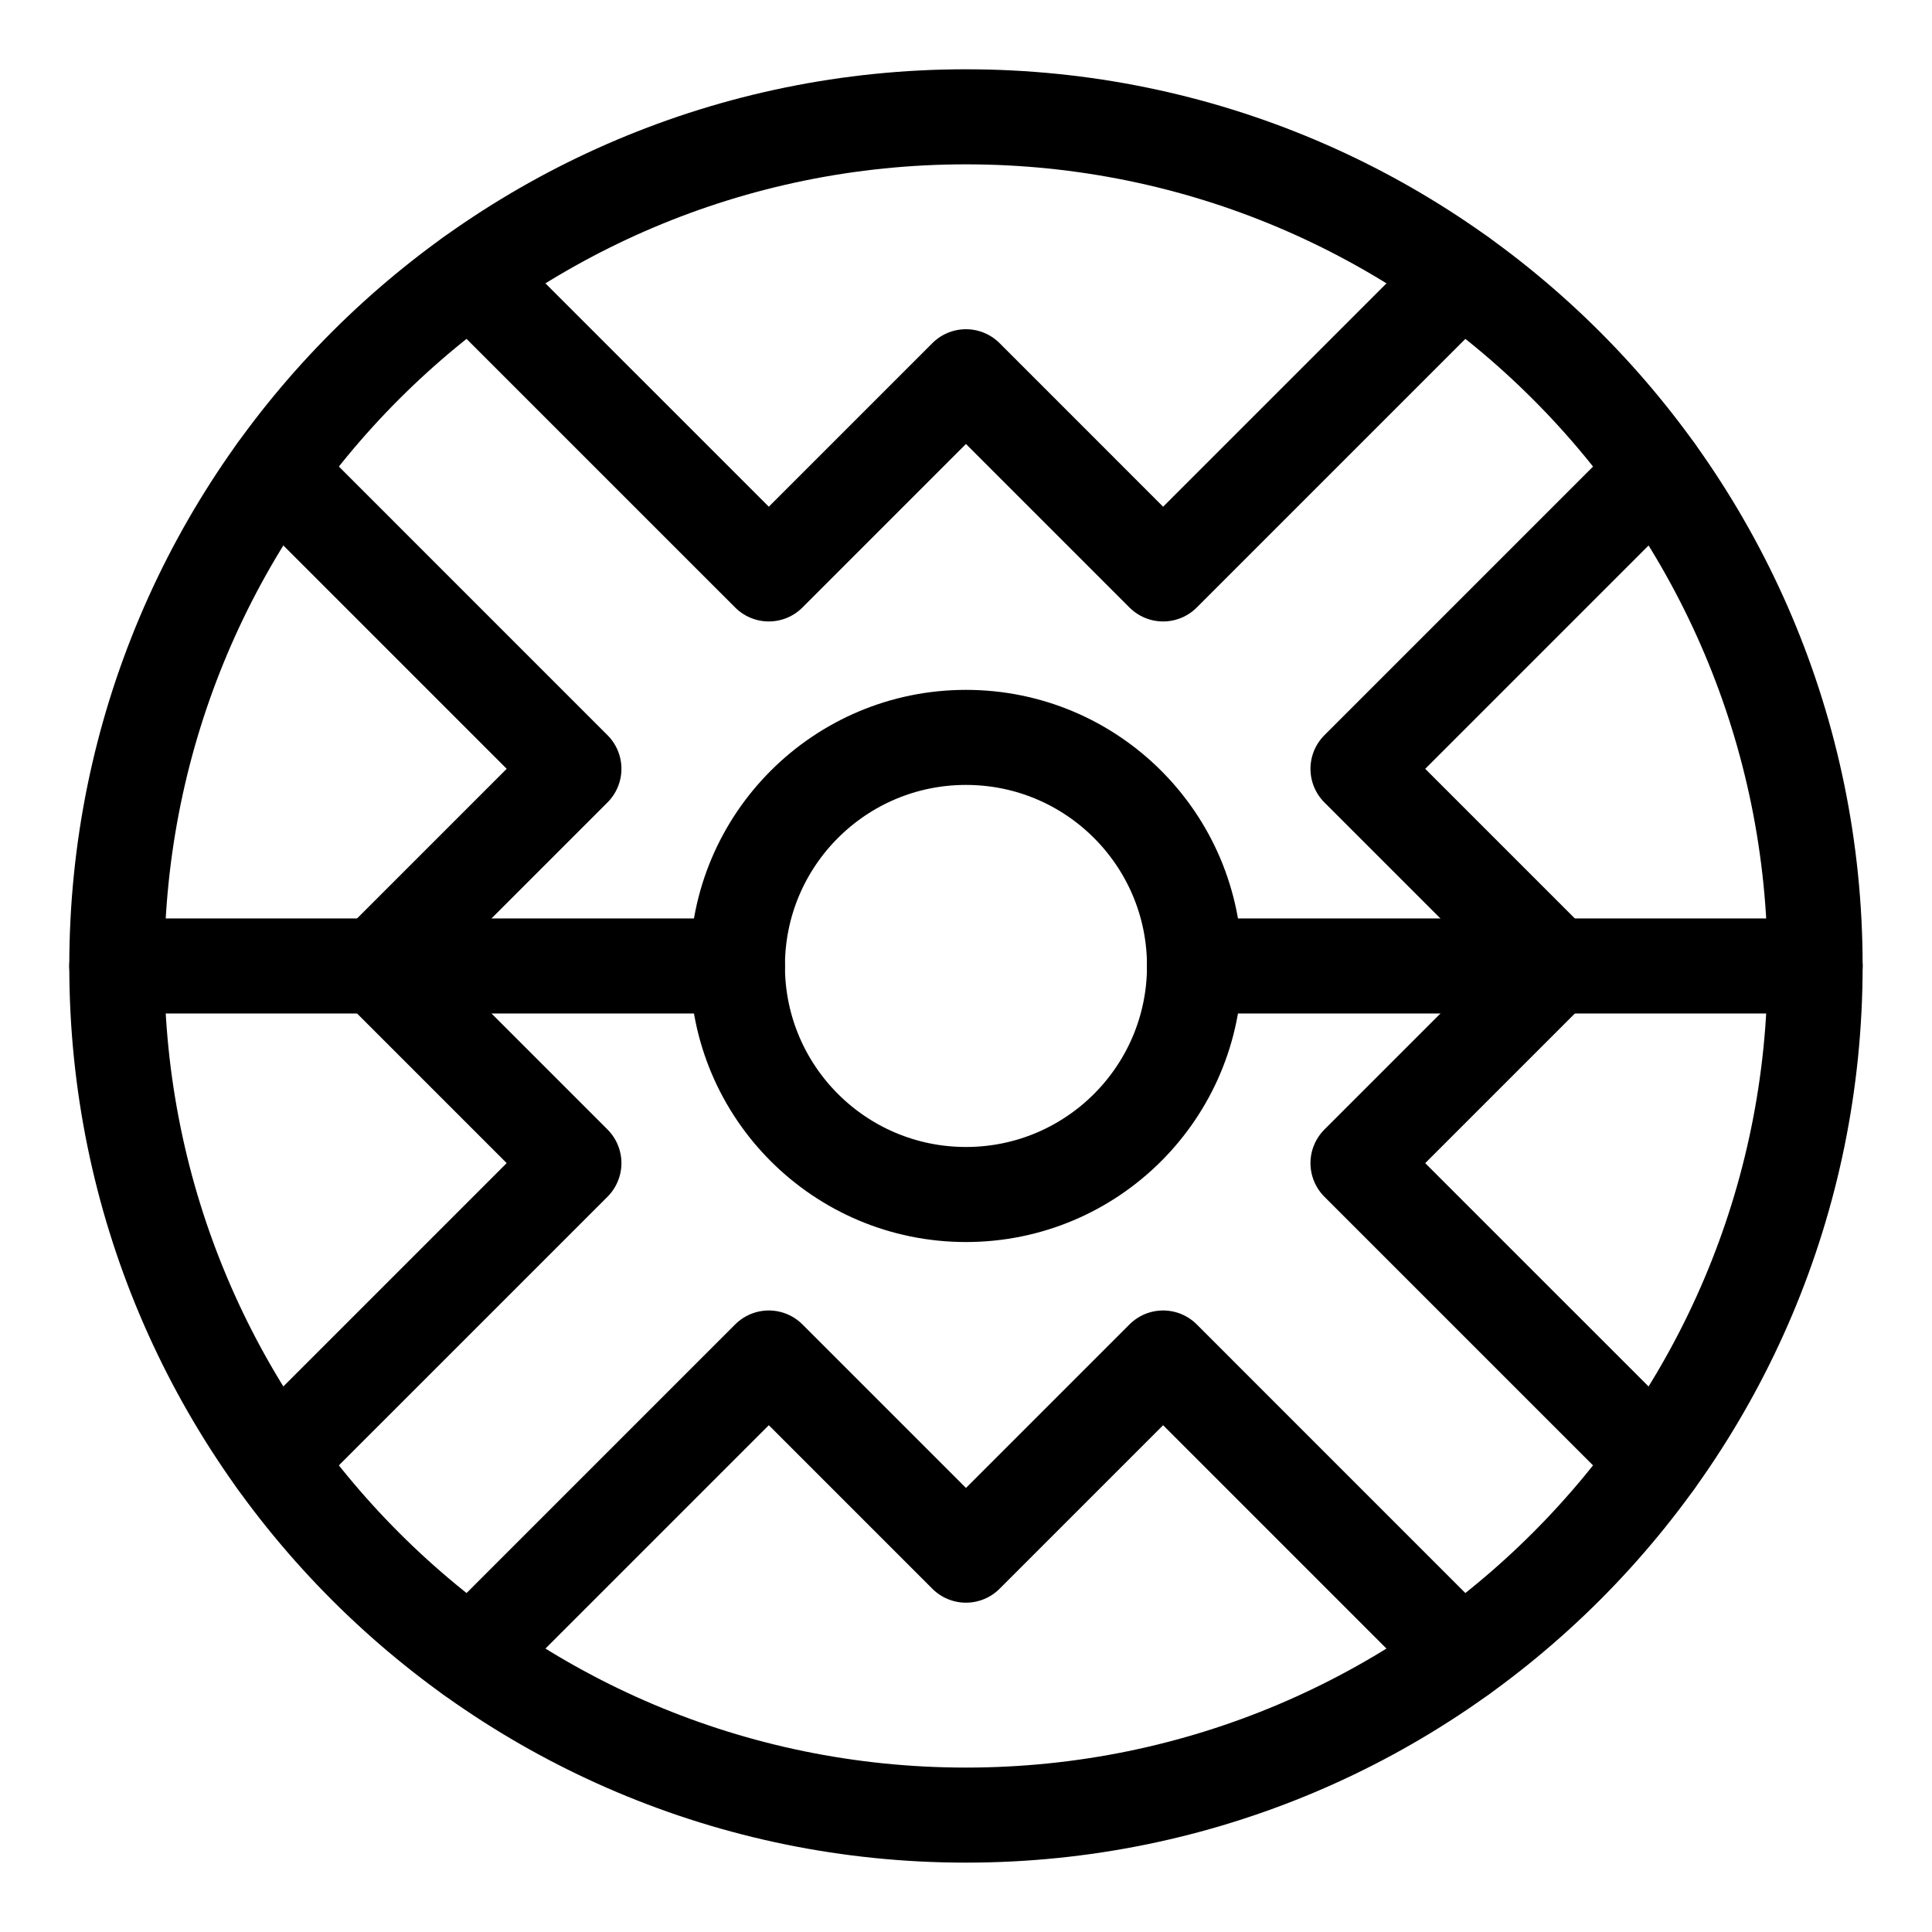
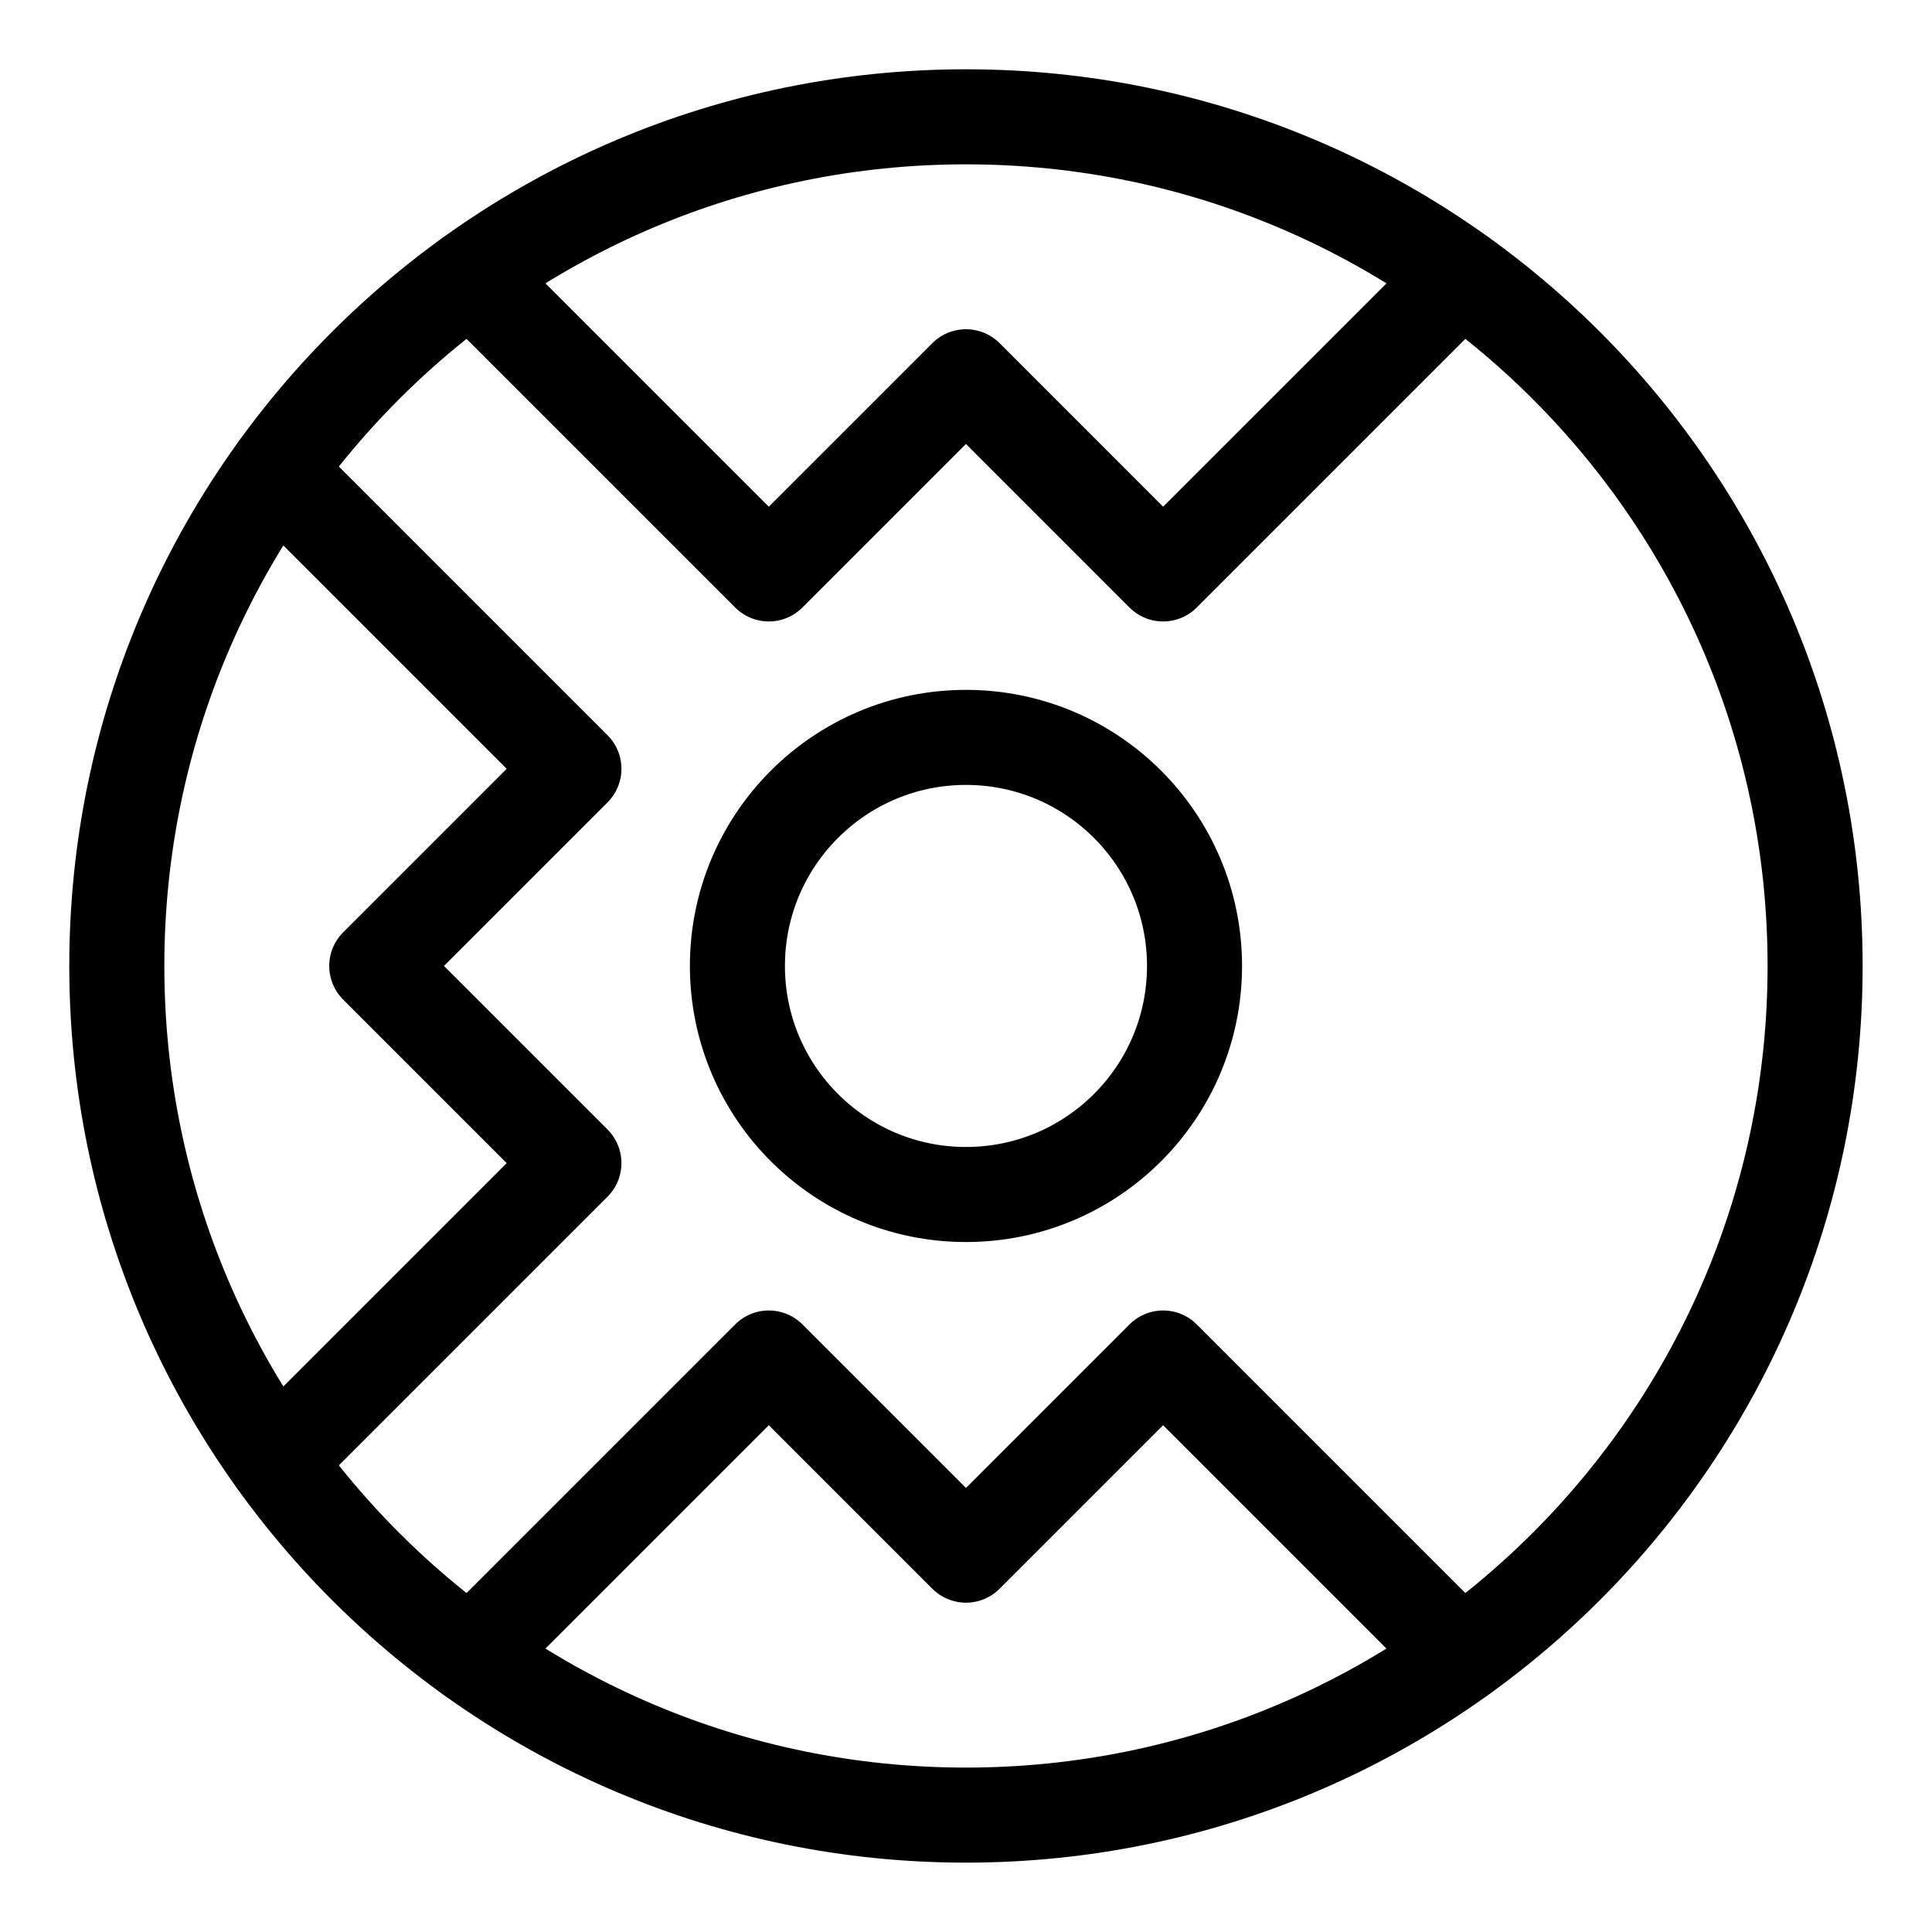
<svg xmlns="http://www.w3.org/2000/svg" width="800px" height="800px" version="1.1" viewBox="144 144 512 512">
  <g fill="none" stroke="#000000" stroke-linecap="round" stroke-linejoin="round" stroke-miterlimit="10" stroke-width="5">
    <path transform="matrix(5.038 0 0 5.038 148.09 148.09)" d="m94.667 50c0 24.668-19.998 44.667-44.667 44.667-24.669 0-44.667-19.998-44.667-44.667 0-24.669 19.998-44.667 44.667-44.667 24.668 0 44.667 19.998 44.667 44.667" />
    <path transform="matrix(5.038 0 0 5.038 148.09 148.09)" d="m62.023 50c0 6.64-5.382 12.022-12.022 12.022-6.64 0-12.023-5.382-12.023-12.022 0-6.64 5.383-12.023 12.023-12.023 6.64 0 12.022 5.383 12.022 12.023" />
-     <path transform="matrix(5.038 0 0 5.038 148.09 148.09)" d="m5.333 50h32.644" />
-     <path transform="matrix(5.038 0 0 5.038 148.09 148.09)" d="m62.023 50h32.644" />
    <path transform="matrix(5.038 0 0 5.038 148.09 148.09)" d="m76.038 13.712-15.667 15.666-10.371-10.372-10.371 10.372-15.668-15.667" />
-     <path transform="matrix(5.038 0 0 5.038 148.09 148.09)" d="m86.29 76.039-15.668-15.667 10.371-10.371-10.371-10.371 15.668-15.668" />
    <path transform="matrix(5.038 0 0 5.038 148.09 148.09)" d="m23.962 86.289 15.667-15.667 10.371 10.371 10.371-10.371 15.667 15.668" />
    <path transform="matrix(5.038 0 0 5.038 148.09 148.09)" d="m13.71 23.961 15.667 15.668-10.371 10.371 10.371 10.371-15.666 15.666" />
  </g>
</svg>